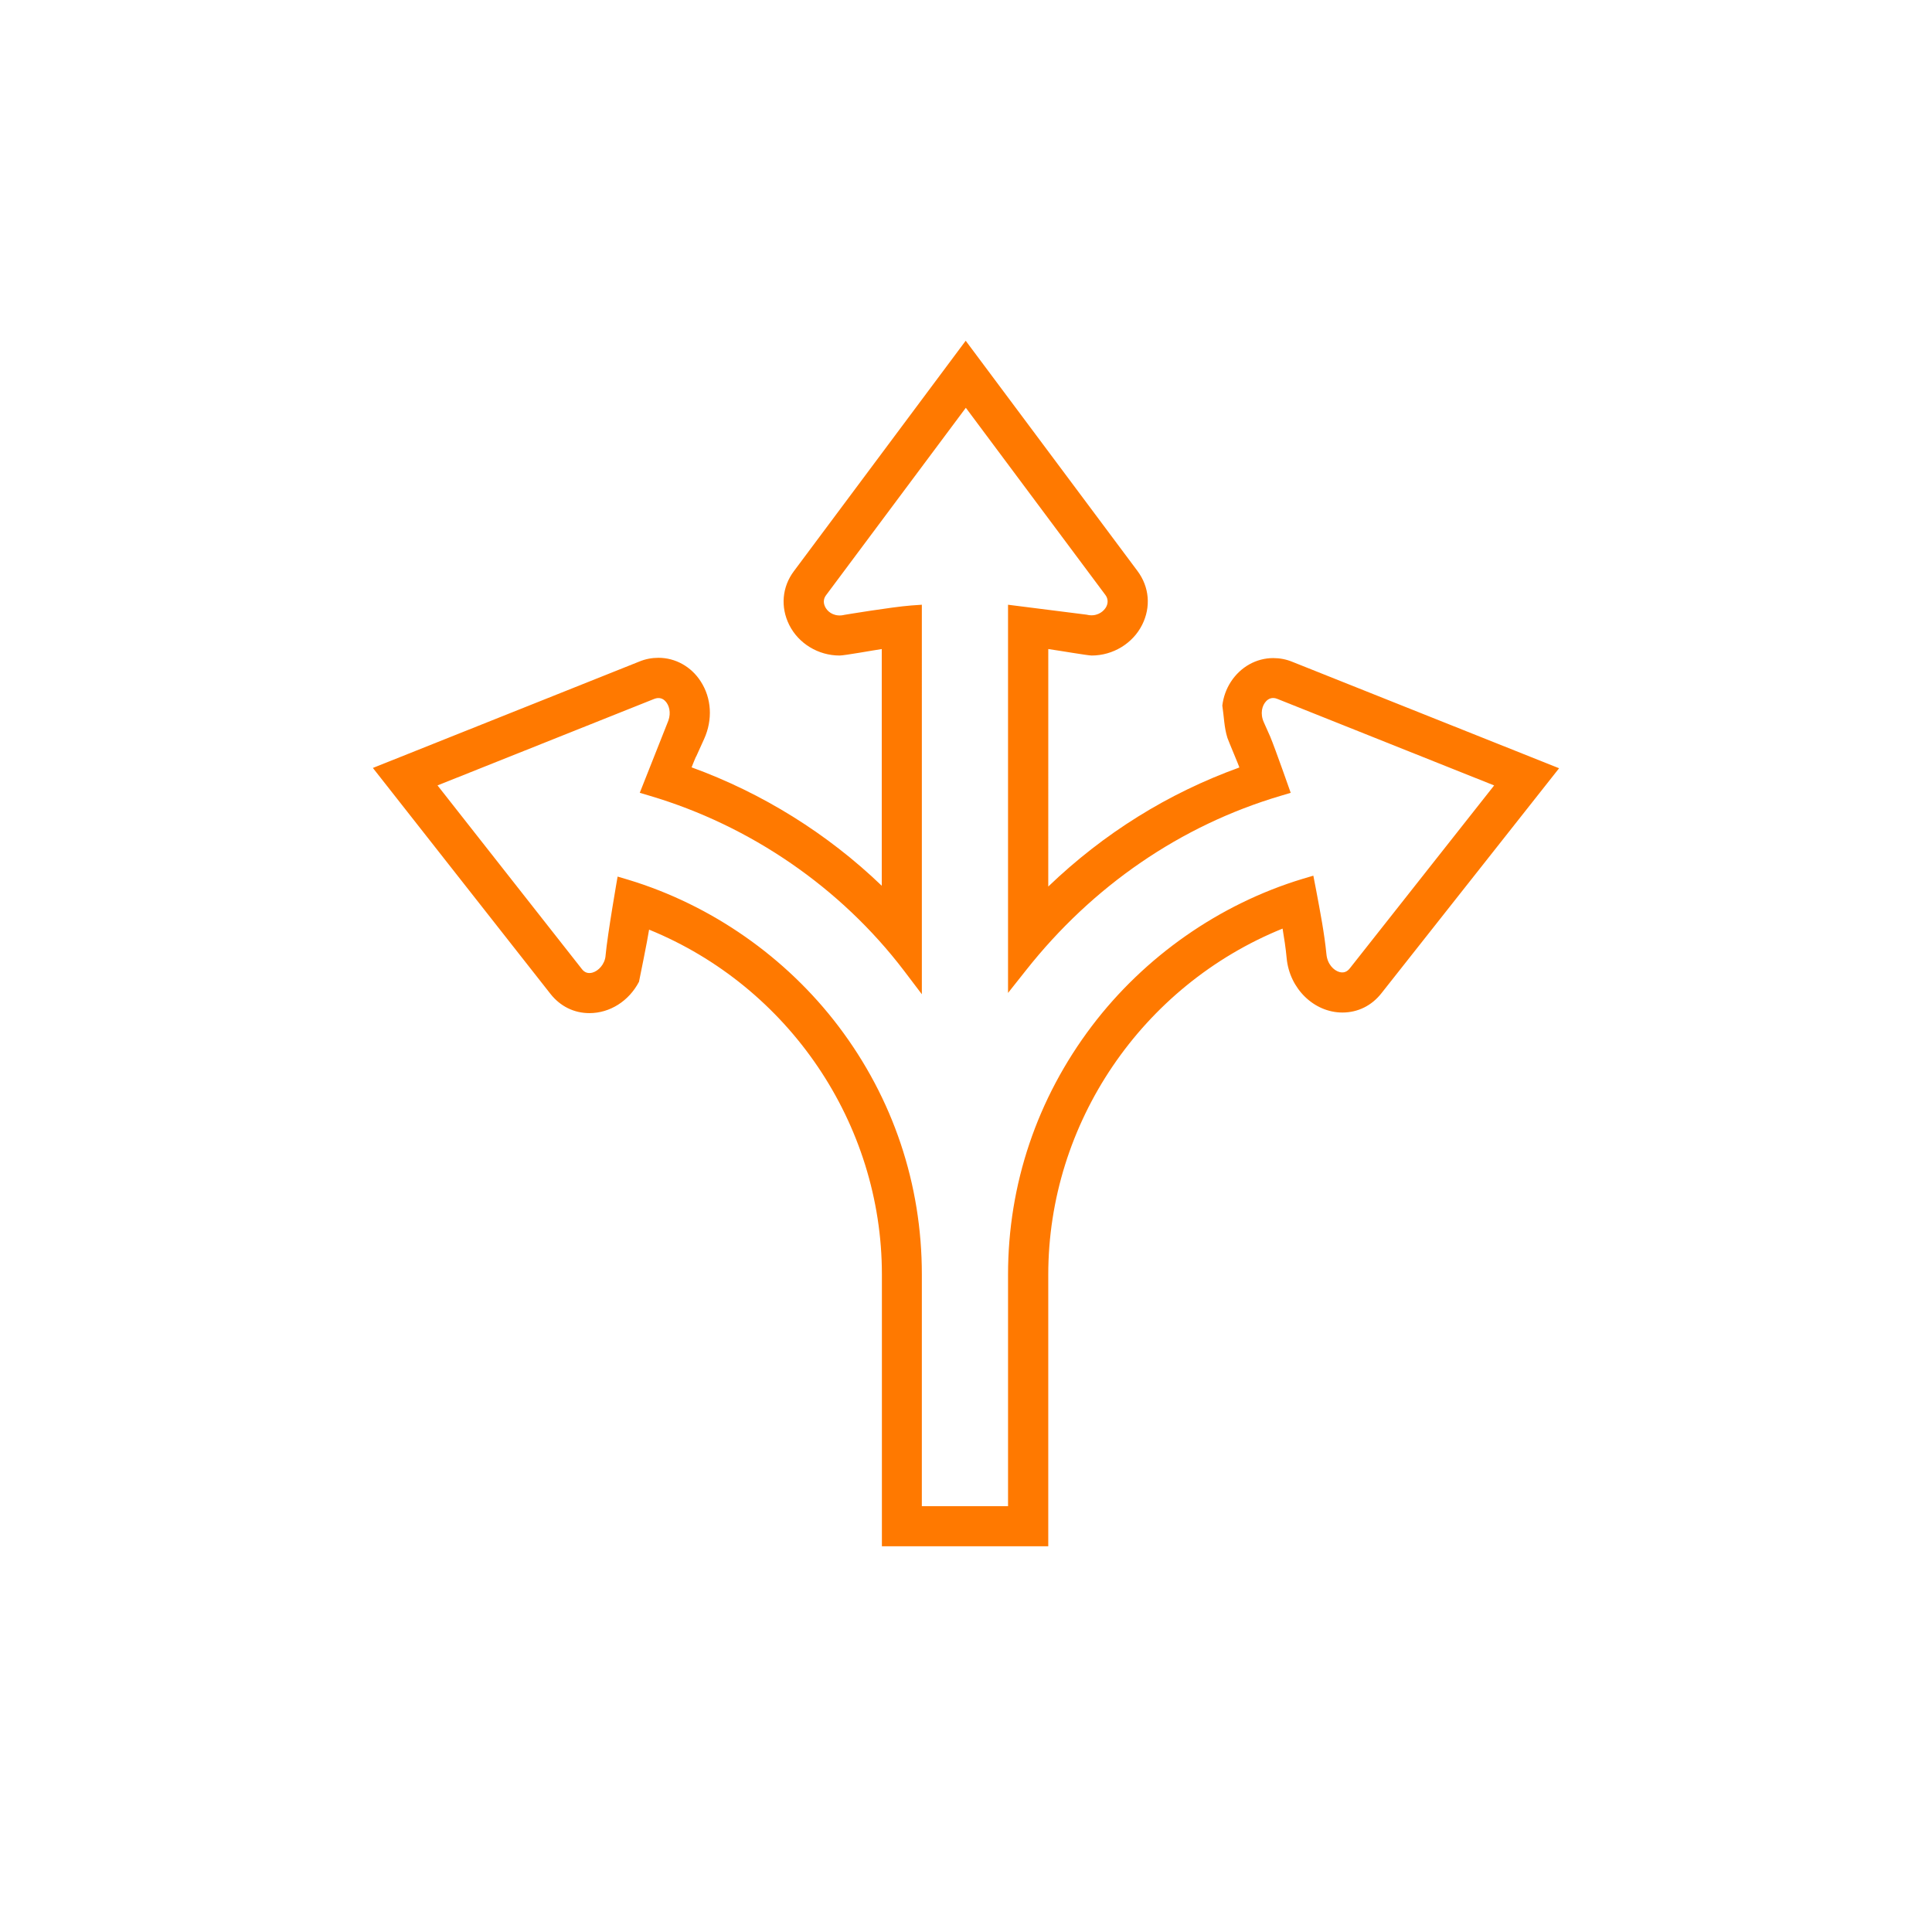
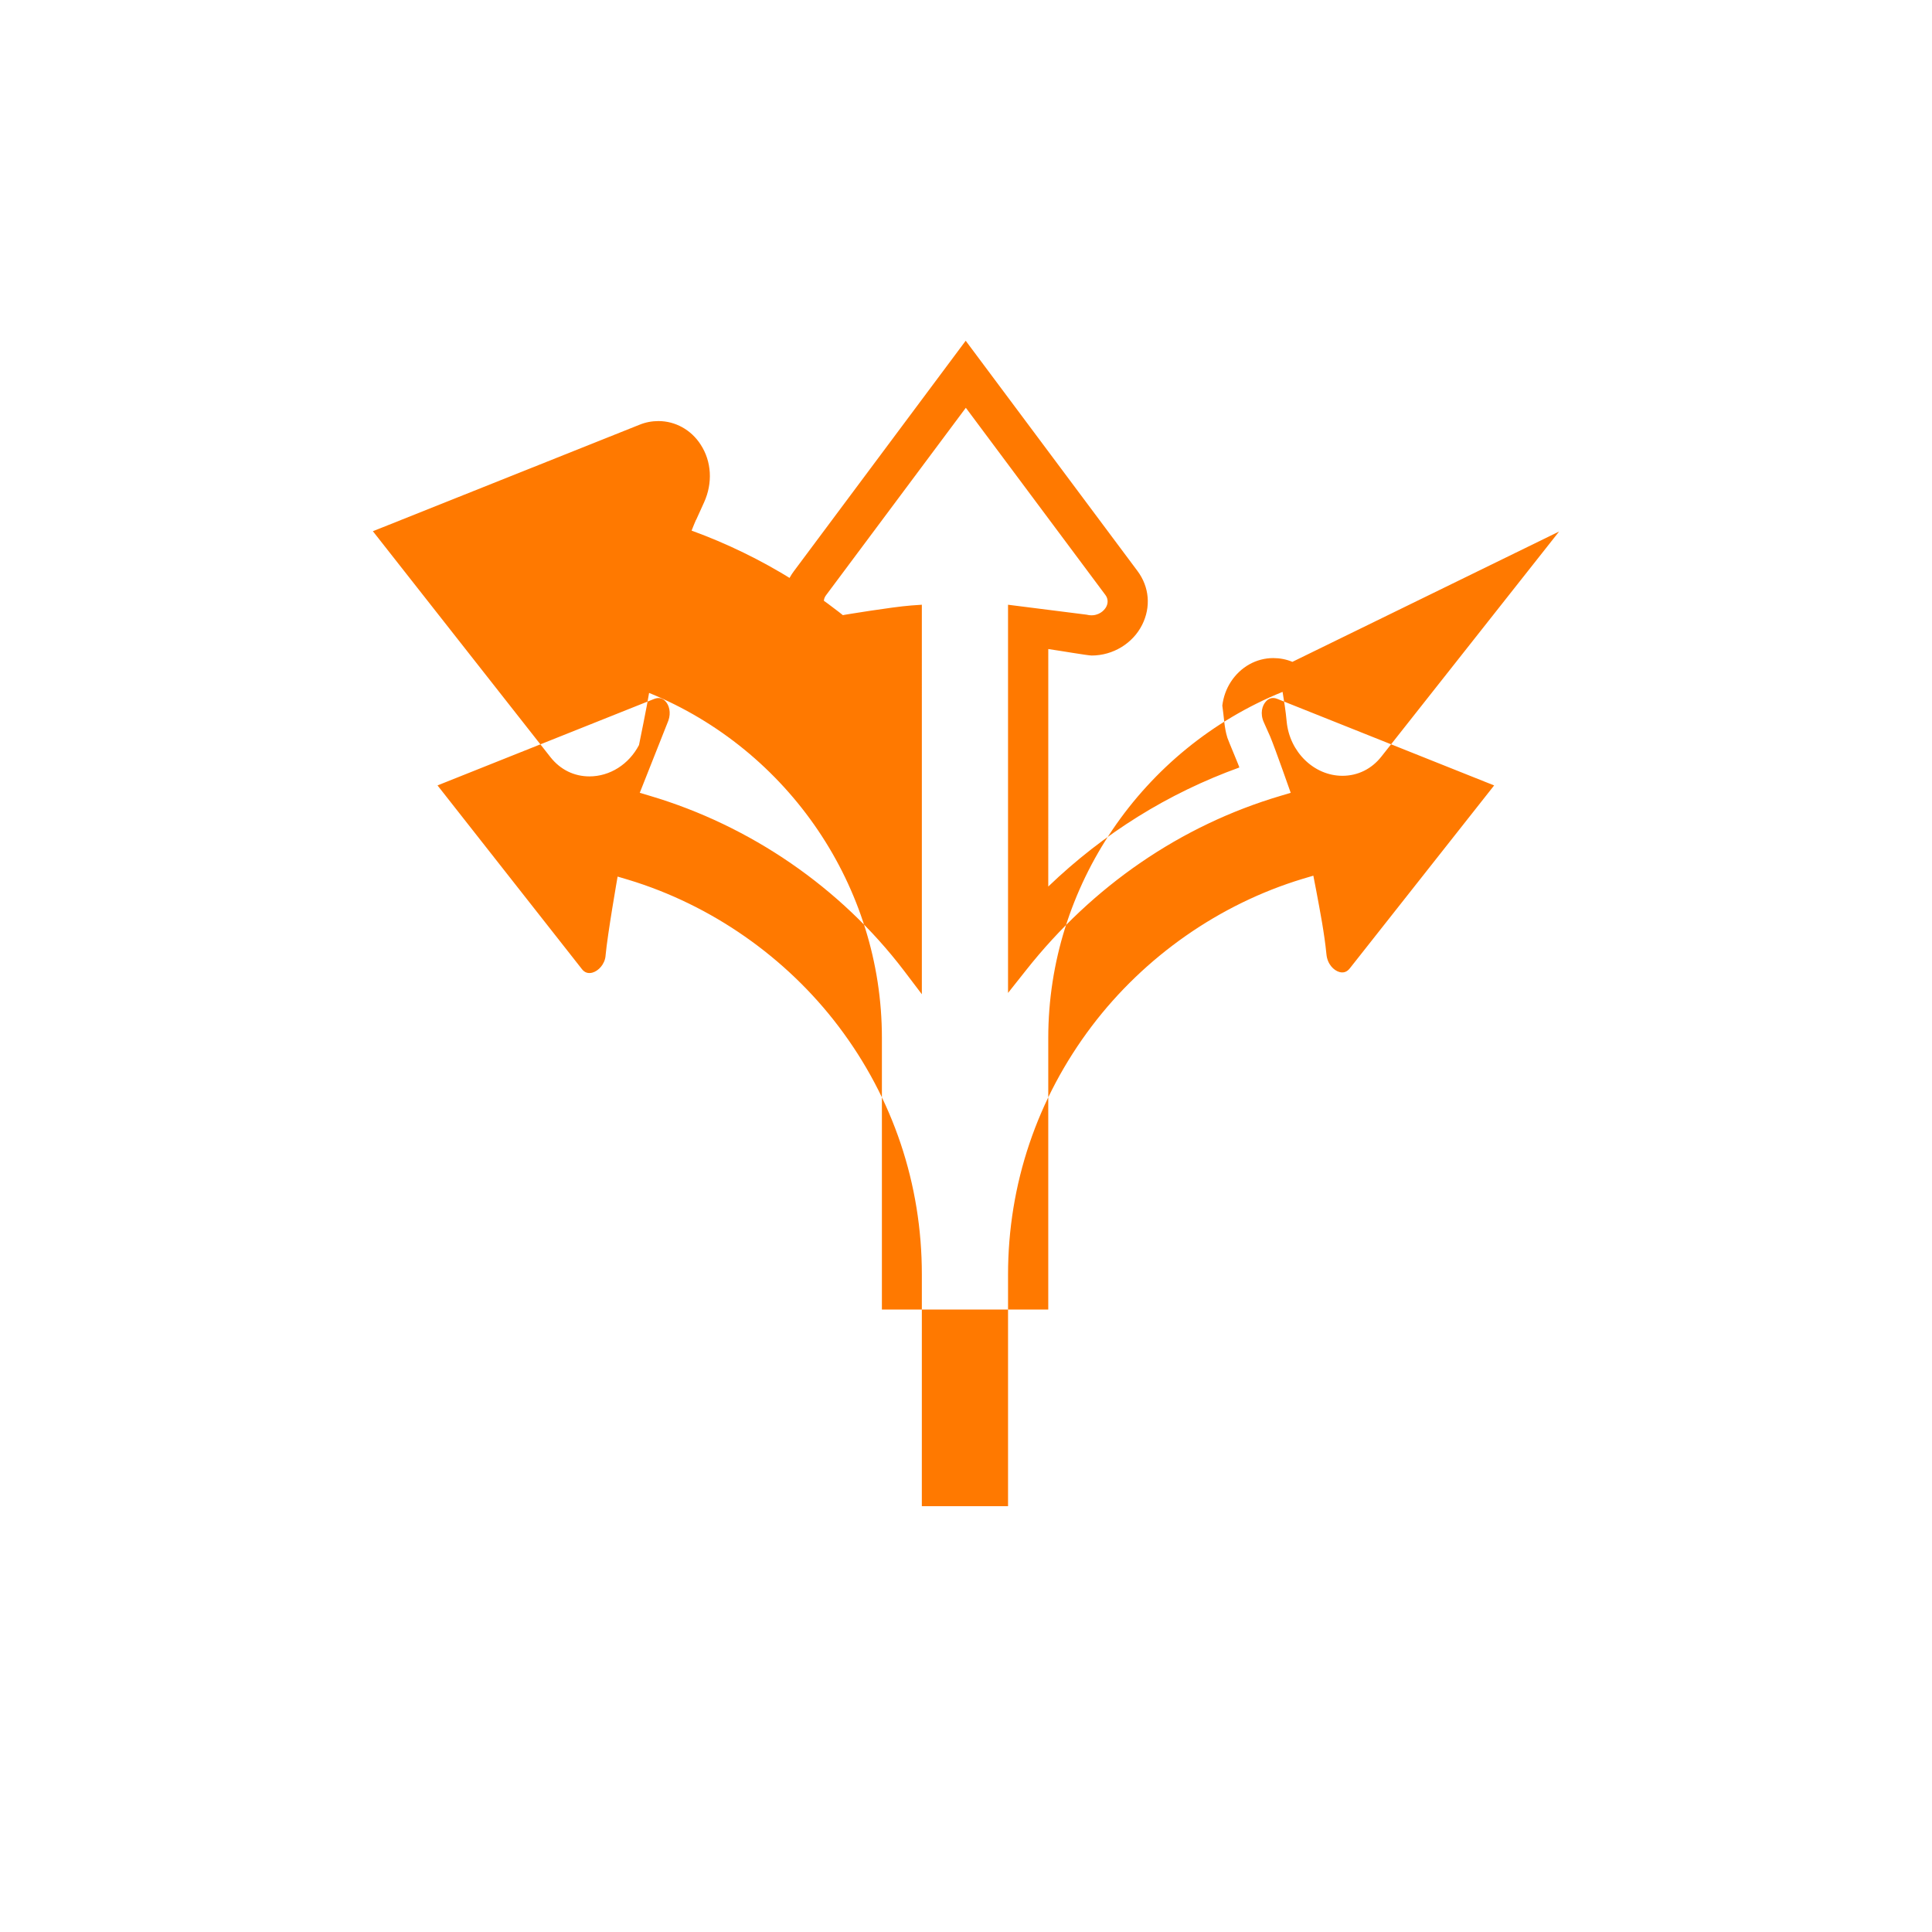
<svg xmlns="http://www.w3.org/2000/svg" version="1.1" id="Decision" x="0px" y="0px" width="300px" height="300px" viewBox="0 0 300 300" enable-background="new 0 0 300 300" xml:space="preserve">
-   <path fill="#FF7900" d="M200.683,102.771c-0.96-0.397-1.965-0.585-2.973-0.585c-2.644,0-5.078,1.38-6.575,3.673  c-0.727,1.124-1.169,2.363-1.334,3.698c0.256,1.662,0.28,3.417,0.796,5.032c0.163,0.492,1.895,4.563,1.848,4.586  c-11.066,4-21.035,10.202-29.67,18.485l0.002-36.877c1.661,0.233,6.129,1.006,6.74,1.006c3.298,0,6.389-1.873,7.837-4.773  c1.381-2.761,1.124-5.874-0.726-8.353L149.953,52.91l-26.675,35.777c-1.849,2.457-2.104,5.593-0.726,8.353  c1.452,2.901,4.518,4.75,7.814,4.75c0.772,0,5.266-0.819,6.554-1.006v36.759c-8.426-8.097-18.532-14.39-29.53-18.391  c0.233-0.585,0.444-1.123,0.68-1.662h0.022l1.241-2.737c1.356-2.995,1.17-6.342-0.538-8.961c-1.475-2.293-3.932-3.649-6.553-3.649  c-1.006,0-2.014,0.187-2.973,0.584l-41.369,16.519l27.588,35.1c1.521,1.918,3.649,2.972,6.037,2.972c3.183,0,6.13-1.872,7.698-4.867  c0,0,1.334-6.504,1.567-8.097c21.691,8.845,36.151,30.115,36.151,53.54v42.21h25.833v-42.165c0-23.539,14.555-44.901,36.385-53.747  c0.234,1.428,0.493,3.019,0.633,4.585c0.442,4.75,4.258,8.448,8.656,8.448c2.388,0,4.54-1.054,6.061-2.994l27.588-34.937  L200.683,102.771z M209.597,150.366c-0.443,0.561-0.981,0.748-1.639,0.561c-0.867-0.256-1.849-1.216-1.99-2.762  c-0.327-3.298-0.981-6.645-1.589-9.897l-0.444-2.293l-1.662,0.492c-12.893,3.909-24.522,12.028-32.734,22.861  c-8.495,11.23-13.01,24.57-13.01,38.586v35.964h-13.386l0.002-35.99c0-14.015-4.47-27.329-12.916-38.49  c-8.166-10.786-19.773-18.883-32.666-22.79l-1.661-0.492c0,0-1.567,8.938-1.872,12.284v0.046c-0.141,1.334-1.124,2.316-2.013,2.574  c-0.654,0.188-1.216,0.023-1.639-0.515l-22.44-28.546l33.647-13.431c0.842-0.328,1.403,0,1.731,0.351  c0.585,0.608,0.913,1.754,0.467,3.019l-4.44,11.208l1.566,0.467c15.632,4.632,29.647,14.272,39.452,27.142l2.785,3.673  l-0.002-60.486l-1.661,0.117c-3.042,0.234-10.344,1.452-10.344,1.452c-1.403,0.351-2.434-0.306-2.877-1.006  c-0.211-0.328-0.654-1.17,0.022-2.059l21.691-29.085l21.668,29.062c0.654,0.89,0.233,1.731,0,2.06  c-0.467,0.679-1.497,1.356-2.901,1.005l-12.214-1.544v60.278l2.784-3.51c10.366-13.126,24.054-22.51,39.545-27.096l1.566-0.467  c0,0-2.387-6.809-3.184-8.728l-0.981-2.2c-0.632-1.38-0.279-2.645,0.352-3.299c0.327-0.351,0.912-0.703,1.754-0.351l33.648,13.431  L209.597,150.366z" />
+   <path fill="#FF7900" d="M200.683,102.771c-0.96-0.397-1.965-0.585-2.973-0.585c-2.644,0-5.078,1.38-6.575,3.673  c-0.727,1.124-1.169,2.363-1.334,3.698c0.256,1.662,0.28,3.417,0.796,5.032c0.163,0.492,1.895,4.563,1.848,4.586  c-11.066,4-21.035,10.202-29.67,18.485l0.002-36.877c1.661,0.233,6.129,1.006,6.74,1.006c3.298,0,6.389-1.873,7.837-4.773  c1.381-2.761,1.124-5.874-0.726-8.353L149.953,52.91l-26.675,35.777c-1.849,2.457-2.104,5.593-0.726,8.353  c1.452,2.901,4.518,4.75,7.814,4.75c0.772,0,5.266-0.819,6.554-1.006c-8.426-8.097-18.532-14.39-29.53-18.391  c0.233-0.585,0.444-1.123,0.68-1.662h0.022l1.241-2.737c1.356-2.995,1.17-6.342-0.538-8.961c-1.475-2.293-3.932-3.649-6.553-3.649  c-1.006,0-2.014,0.187-2.973,0.584l-41.369,16.519l27.588,35.1c1.521,1.918,3.649,2.972,6.037,2.972c3.183,0,6.13-1.872,7.698-4.867  c0,0,1.334-6.504,1.567-8.097c21.691,8.845,36.151,30.115,36.151,53.54v42.21h25.833v-42.165c0-23.539,14.555-44.901,36.385-53.747  c0.234,1.428,0.493,3.019,0.633,4.585c0.442,4.75,4.258,8.448,8.656,8.448c2.388,0,4.54-1.054,6.061-2.994l27.588-34.937  L200.683,102.771z M209.597,150.366c-0.443,0.561-0.981,0.748-1.639,0.561c-0.867-0.256-1.849-1.216-1.99-2.762  c-0.327-3.298-0.981-6.645-1.589-9.897l-0.444-2.293l-1.662,0.492c-12.893,3.909-24.522,12.028-32.734,22.861  c-8.495,11.23-13.01,24.57-13.01,38.586v35.964h-13.386l0.002-35.99c0-14.015-4.47-27.329-12.916-38.49  c-8.166-10.786-19.773-18.883-32.666-22.79l-1.661-0.492c0,0-1.567,8.938-1.872,12.284v0.046c-0.141,1.334-1.124,2.316-2.013,2.574  c-0.654,0.188-1.216,0.023-1.639-0.515l-22.44-28.546l33.647-13.431c0.842-0.328,1.403,0,1.731,0.351  c0.585,0.608,0.913,1.754,0.467,3.019l-4.44,11.208l1.566,0.467c15.632,4.632,29.647,14.272,39.452,27.142l2.785,3.673  l-0.002-60.486l-1.661,0.117c-3.042,0.234-10.344,1.452-10.344,1.452c-1.403,0.351-2.434-0.306-2.877-1.006  c-0.211-0.328-0.654-1.17,0.022-2.059l21.691-29.085l21.668,29.062c0.654,0.89,0.233,1.731,0,2.06  c-0.467,0.679-1.497,1.356-2.901,1.005l-12.214-1.544v60.278l2.784-3.51c10.366-13.126,24.054-22.51,39.545-27.096l1.566-0.467  c0,0-2.387-6.809-3.184-8.728l-0.981-2.2c-0.632-1.38-0.279-2.645,0.352-3.299c0.327-0.351,0.912-0.703,1.754-0.351l33.648,13.431  L209.597,150.366z" />
</svg>